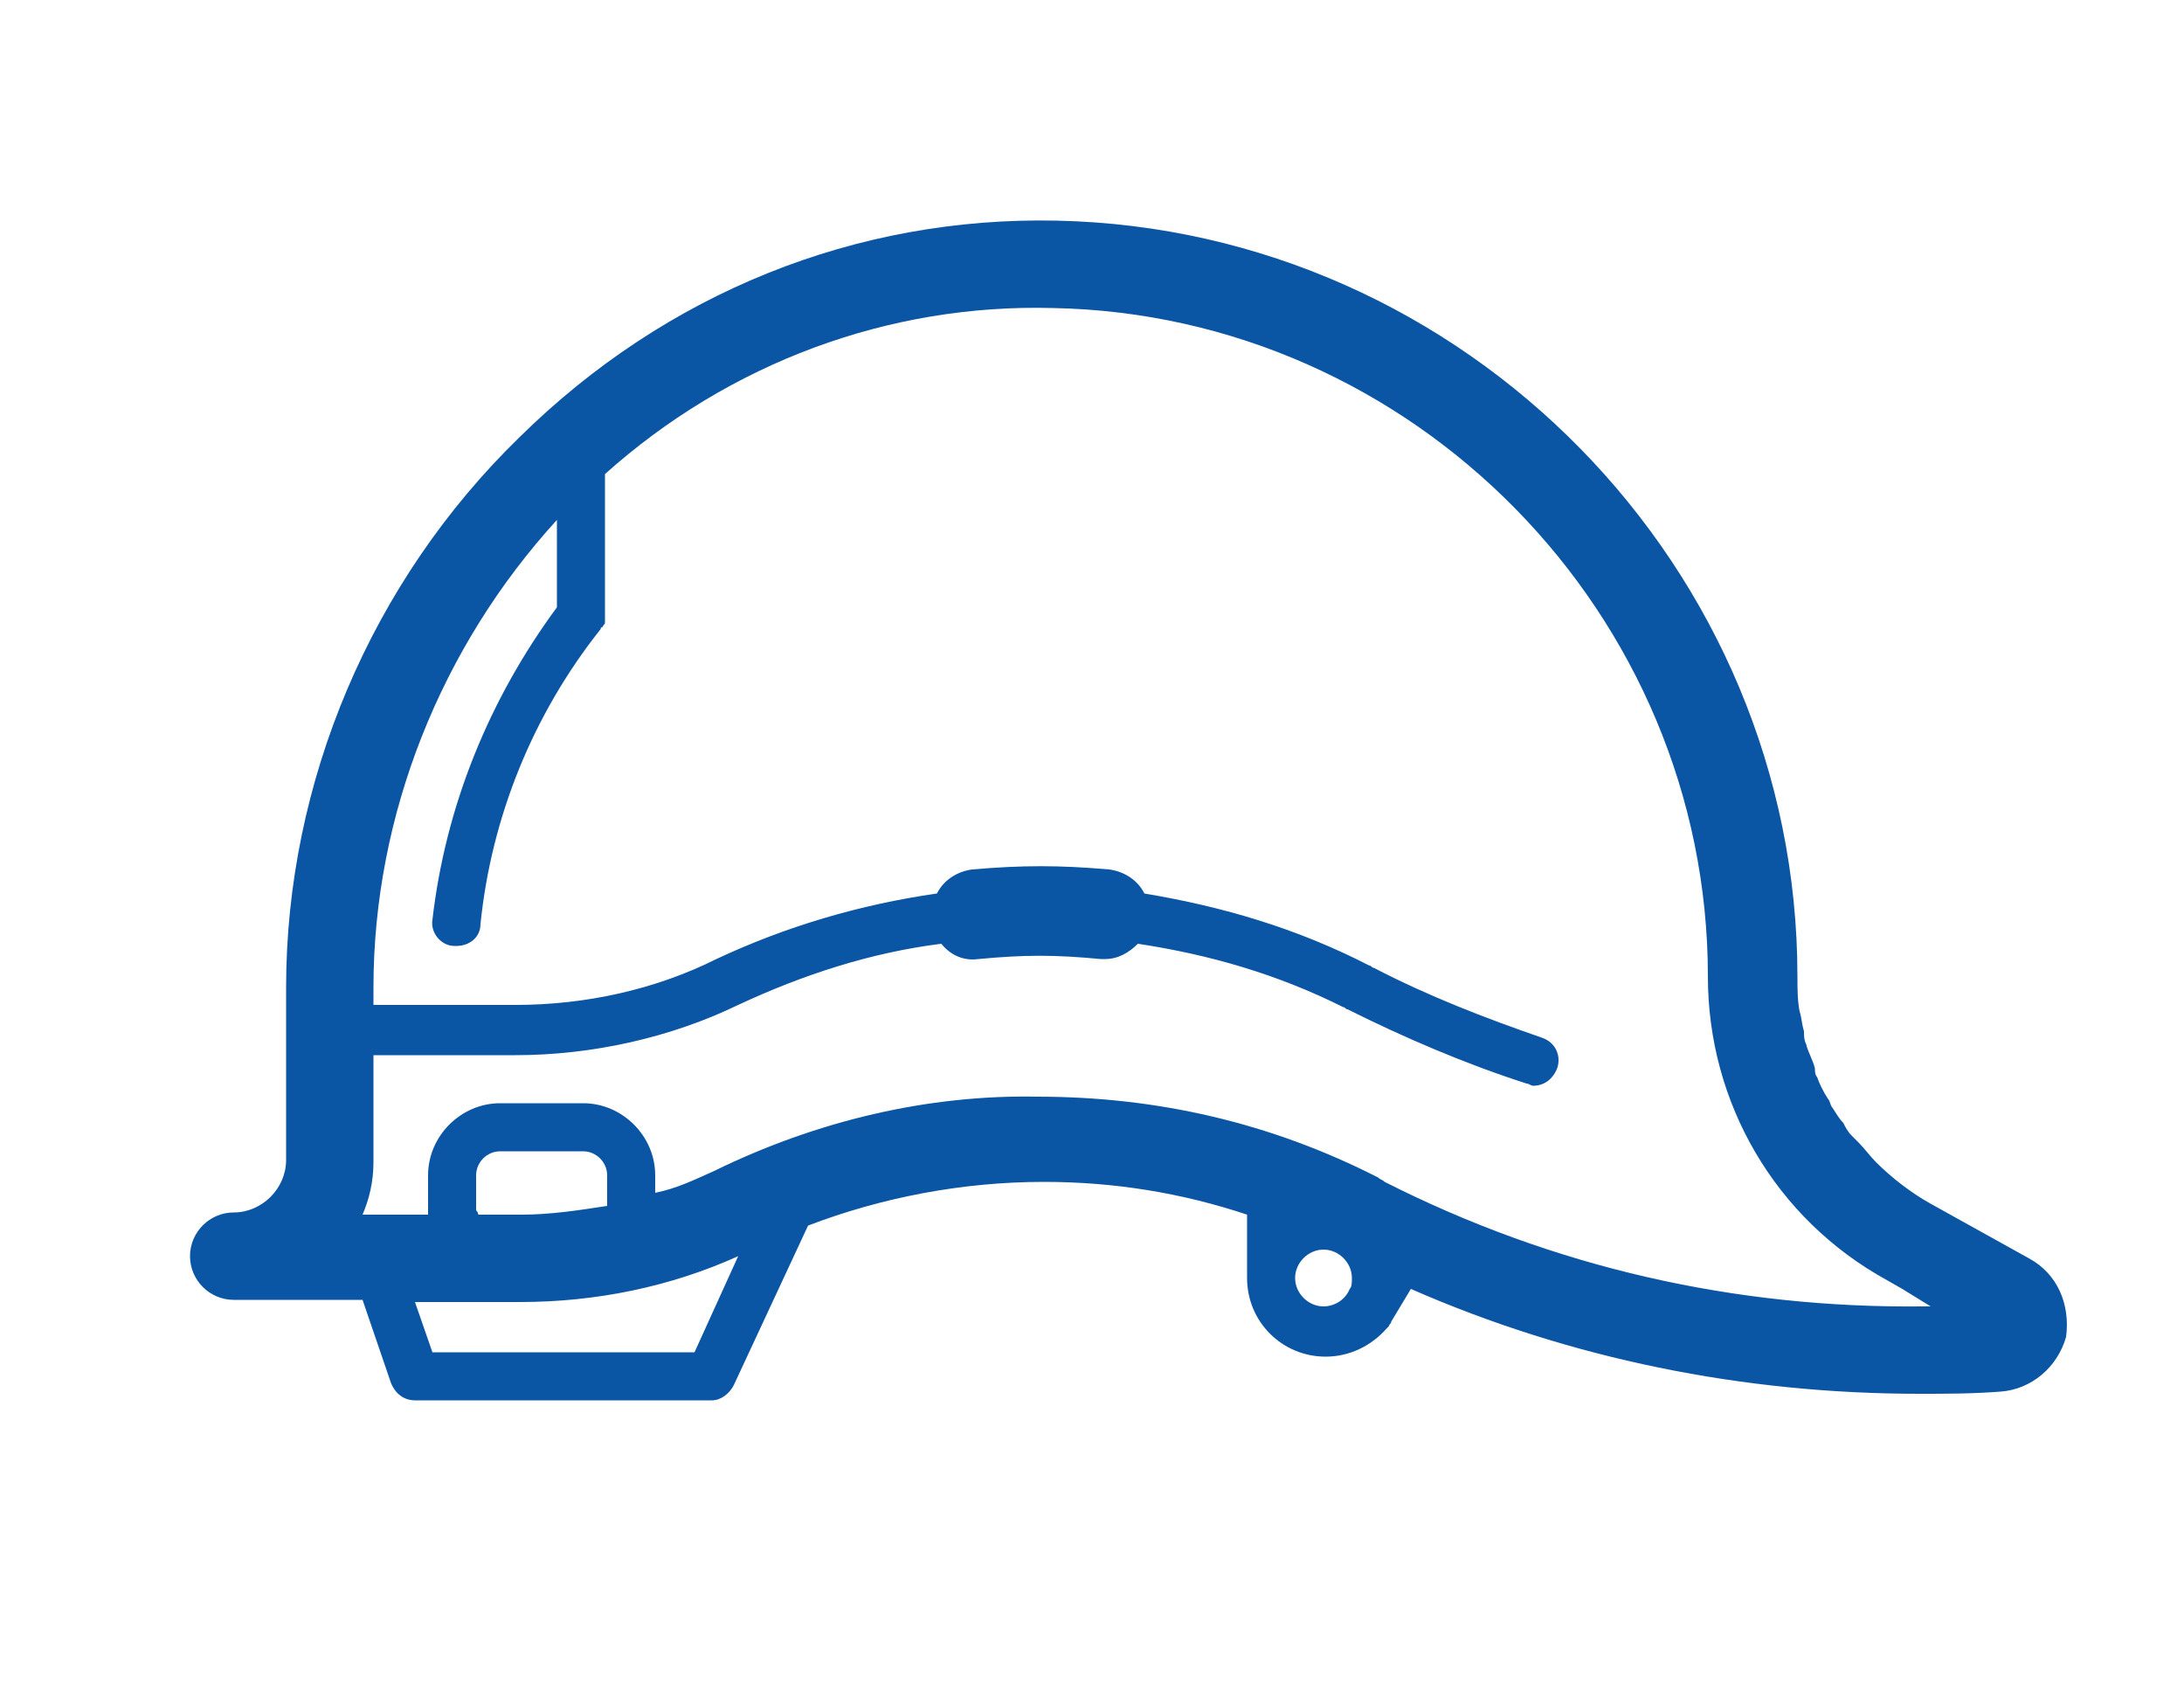
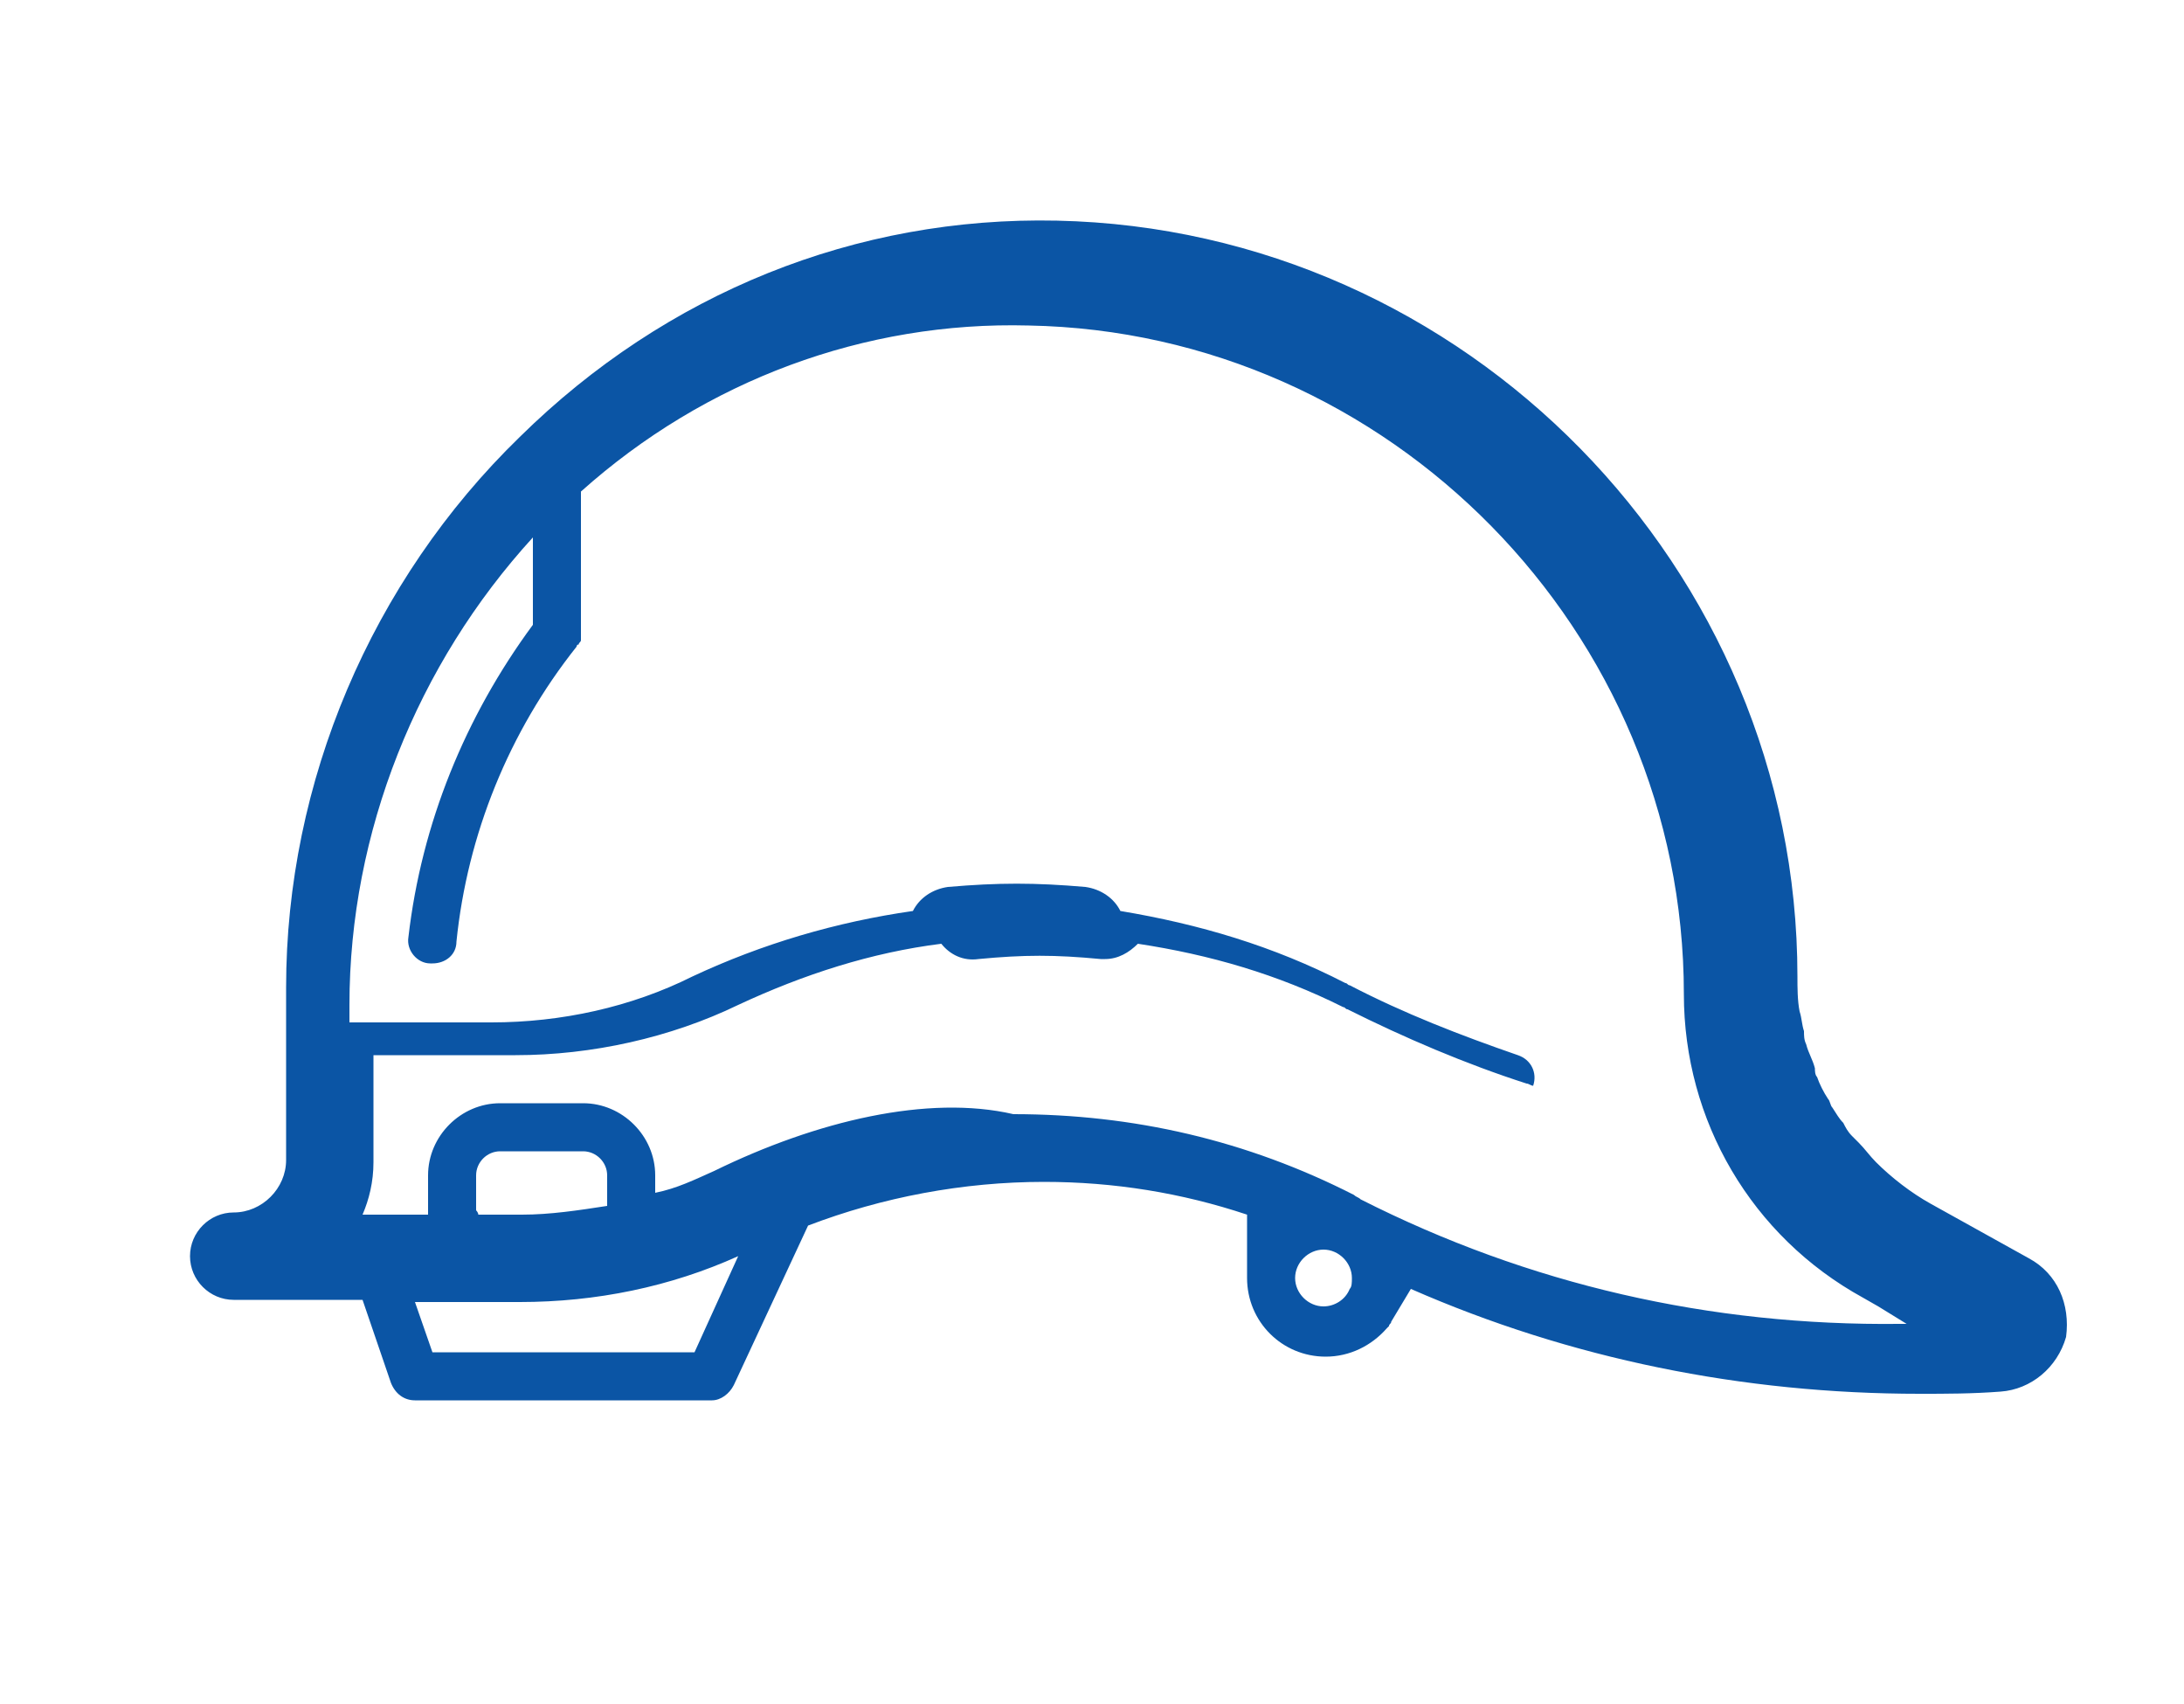
<svg xmlns="http://www.w3.org/2000/svg" version="1.1" x="0px" y="0px" viewBox="0 0 100 78" style="enable-background:new 0 0 100 78;" xml:space="preserve">
  <style type="text/css">
	.st0{fill:#0B55A5;}
	.st1{display:none;}
	.st2{display:inline;fill-rule:evenodd;clip-rule:evenodd;fill:#0B55A5;}
	.st3{display:inline;fill:#0B55A5;}
	.st4{display:inline;}
</style>
  <g id="Layer_1">
-     <path class="st0" d="M92.9,57.6l-4.5-2.5c-0.9-0.5-1.8-1.2-2.5-1.9l0,0c-0.3-0.3-0.5-0.6-0.8-0.9c-0.1-0.1-0.2-0.2-0.3-0.3   c-0.2-0.2-0.3-0.4-0.4-0.6c-0.2-0.2-0.3-0.4-0.5-0.7c-0.1-0.1-0.1-0.3-0.2-0.4c-0.2-0.3-0.4-0.7-0.5-1c-0.1-0.1-0.1-0.3-0.1-0.4   c-0.1-0.4-0.3-0.7-0.4-1.1c-0.1-0.2-0.1-0.4-0.1-0.6c-0.1-0.3-0.1-0.6-0.2-0.9c-0.1-0.5-0.1-1.1-0.1-1.6   c0-18.7-15.2-34.2-33.9-34.6c-9.2-0.2-17.9,3.3-24.6,9.9C17,26.6,13.1,35.8,13.1,45.2v7.9c0,1.3-1.1,2.4-2.4,2.4c-1.1,0-2,0.9-2,2   s0.9,2,2,2h5.9l1.3,3.8c0.2,0.5,0.6,0.8,1.1,0.8h13.6c0.4,0,0.8-0.3,1-0.7l3.4-7.3c3.4-1.3,7.1-2,10.8-2c3.2,0,6.3,0.5,9.3,1.5v2.9   c0,2,1.6,3.6,3.6,3.6c1.1,0,2.1-0.5,2.8-1.3l0.1-0.1c0-0.1,0.1-0.1,0.1-0.2l0.9-1.5c7.3,3.2,15.2,4.8,23.3,4.8c1.2,0,2.4,0,3.7-0.1   c1.4-0.1,2.6-1.1,3-2.5C94.8,59.7,94.2,58.3,92.9,57.6z M31.8,61.9h-12L19,59.6h4.8c3.5,0,6.9-0.7,10-2.1L31.8,61.9z M21.8,55.4   v-1.6c0-0.6,0.5-1.1,1.1-1.1h3.8c0.6,0,1.1,0.5,1.1,1.1v1.4c-1.3,0.2-2.6,0.4-3.9,0.4h-2C21.9,55.5,21.8,55.4,21.8,55.4z    M32.7,53.6c-0.9,0.4-1.7,0.8-2.7,1v-0.8c0-1.8-1.5-3.3-3.3-3.3h-3.8c-1.8,0-3.3,1.5-3.3,3.3v1.6c0,0.1,0,0.1,0,0.2h-3   c0.3-0.7,0.5-1.5,0.5-2.4v-4.9h6.5c3.5,0,7.1-0.8,10.2-2.3c3-1.4,6.1-2.4,9.3-2.8c0.4,0.5,1,0.8,1.7,0.7c2.1-0.2,3.5-0.2,5.6,0   c0.1,0,0.1,0,0.2,0c0.6,0,1.1-0.3,1.5-0.7c3.3,0.5,6.4,1.4,9.4,2.9c0.1,0,0.1,0.1,0.2,0.1c2.6,1.3,5.4,2.5,8.2,3.4   c0.1,0,0.2,0.1,0.3,0.1c0.5,0,0.9-0.3,1.1-0.8c0.2-0.6-0.1-1.2-0.7-1.4c-2.6-0.9-5.2-1.9-7.7-3.2c-0.1,0-0.1-0.1-0.2-0.1   c-3.3-1.7-6.7-2.7-10.3-3.3c-0.3-0.6-0.9-1-1.6-1.1c-2.3-0.2-4-0.2-6.3,0c-0.7,0.1-1.3,0.5-1.6,1.1c-3.5,0.5-6.9,1.5-10.1,3   c-2.8,1.4-6,2.1-9.2,2.1h-6.5v-0.8c0-7.9,3.1-15.6,8.4-21.4v4c-3.1,4.2-5.1,9.1-5.7,14.3c-0.1,0.6,0.4,1.2,1,1.2h0.1   c0.6,0,1.1-0.4,1.1-1c0.5-4.9,2.4-9.6,5.5-13.5c0,0,0-0.1,0.1-0.1c0-0.1,0.1-0.1,0.1-0.2s0-0.1,0-0.2v-0.1v-6.5   c5.7-5.1,13-7.8,20.5-7.6c16.5,0.3,30,14,30,30.6c0,5.8,3.1,11.1,8.2,13.9l0.7,0.4l1.3,0.8c-0.1,0-0.2,0-0.3,0   c-8.7,0.1-17-1.8-24.7-5.7c-0.1-0.1-0.2-0.1-0.3-0.2c-4.9-2.5-10.1-3.7-15.6-3.7C42.5,50.1,37.4,51.3,32.7,53.6z M59.3,58.5   c0-0.7,0.6-1.3,1.3-1.3s1.3,0.6,1.3,1.3c0,0.2,0,0.4-0.1,0.5l0,0c-0.2,0.5-0.7,0.8-1.2,0.8C59.9,59.8,59.3,59.2,59.3,58.5z" />
+     <path class="st0" d="M92.9,57.6l-4.5-2.5c-0.9-0.5-1.8-1.2-2.5-1.9l0,0c-0.3-0.3-0.5-0.6-0.8-0.9c-0.1-0.1-0.2-0.2-0.3-0.3   c-0.2-0.2-0.3-0.4-0.4-0.6c-0.2-0.2-0.3-0.4-0.5-0.7c-0.1-0.1-0.1-0.3-0.2-0.4c-0.2-0.3-0.4-0.7-0.5-1c-0.1-0.1-0.1-0.3-0.1-0.4   c-0.1-0.4-0.3-0.7-0.4-1.1c-0.1-0.2-0.1-0.4-0.1-0.6c-0.1-0.3-0.1-0.6-0.2-0.9c-0.1-0.5-0.1-1.1-0.1-1.6   c0-18.7-15.2-34.2-33.9-34.6c-9.2-0.2-17.9,3.3-24.6,9.9C17,26.6,13.1,35.8,13.1,45.2v7.9c0,1.3-1.1,2.4-2.4,2.4c-1.1,0-2,0.9-2,2   s0.9,2,2,2h5.9l1.3,3.8c0.2,0.5,0.6,0.8,1.1,0.8h13.6c0.4,0,0.8-0.3,1-0.7l3.4-7.3c3.4-1.3,7.1-2,10.8-2c3.2,0,6.3,0.5,9.3,1.5v2.9   c0,2,1.6,3.6,3.6,3.6c1.1,0,2.1-0.5,2.8-1.3l0.1-0.1c0-0.1,0.1-0.1,0.1-0.2l0.9-1.5c7.3,3.2,15.2,4.8,23.3,4.8c1.2,0,2.4,0,3.7-0.1   c1.4-0.1,2.6-1.1,3-2.5C94.8,59.7,94.2,58.3,92.9,57.6z M31.8,61.9h-12L19,59.6h4.8c3.5,0,6.9-0.7,10-2.1L31.8,61.9z M21.8,55.4   v-1.6c0-0.6,0.5-1.1,1.1-1.1h3.8c0.6,0,1.1,0.5,1.1,1.1v1.4c-1.3,0.2-2.6,0.4-3.9,0.4h-2C21.9,55.5,21.8,55.4,21.8,55.4z    M32.7,53.6c-0.9,0.4-1.7,0.8-2.7,1v-0.8c0-1.8-1.5-3.3-3.3-3.3h-3.8c-1.8,0-3.3,1.5-3.3,3.3v1.6c0,0.1,0,0.1,0,0.2h-3   c0.3-0.7,0.5-1.5,0.5-2.4v-4.9h6.5c3.5,0,7.1-0.8,10.2-2.3c3-1.4,6.1-2.4,9.3-2.8c0.4,0.5,1,0.8,1.7,0.7c2.1-0.2,3.5-0.2,5.6,0   c0.1,0,0.1,0,0.2,0c0.6,0,1.1-0.3,1.5-0.7c3.3,0.5,6.4,1.4,9.4,2.9c0.1,0,0.1,0.1,0.2,0.1c2.6,1.3,5.4,2.5,8.2,3.4   c0.1,0,0.2,0.1,0.3,0.1c0.2-0.6-0.1-1.2-0.7-1.4c-2.6-0.9-5.2-1.9-7.7-3.2c-0.1,0-0.1-0.1-0.2-0.1   c-3.3-1.7-6.7-2.7-10.3-3.3c-0.3-0.6-0.9-1-1.6-1.1c-2.3-0.2-4-0.2-6.3,0c-0.7,0.1-1.3,0.5-1.6,1.1c-3.5,0.5-6.9,1.5-10.1,3   c-2.8,1.4-6,2.1-9.2,2.1h-6.5v-0.8c0-7.9,3.1-15.6,8.4-21.4v4c-3.1,4.2-5.1,9.1-5.7,14.3c-0.1,0.6,0.4,1.2,1,1.2h0.1   c0.6,0,1.1-0.4,1.1-1c0.5-4.9,2.4-9.6,5.5-13.5c0,0,0-0.1,0.1-0.1c0-0.1,0.1-0.1,0.1-0.2s0-0.1,0-0.2v-0.1v-6.5   c5.7-5.1,13-7.8,20.5-7.6c16.5,0.3,30,14,30,30.6c0,5.8,3.1,11.1,8.2,13.9l0.7,0.4l1.3,0.8c-0.1,0-0.2,0-0.3,0   c-8.7,0.1-17-1.8-24.7-5.7c-0.1-0.1-0.2-0.1-0.3-0.2c-4.9-2.5-10.1-3.7-15.6-3.7C42.5,50.1,37.4,51.3,32.7,53.6z M59.3,58.5   c0-0.7,0.6-1.3,1.3-1.3s1.3,0.6,1.3,1.3c0,0.2,0,0.4-0.1,0.5l0,0c-0.2,0.5-0.7,0.8-1.2,0.8C59.9,59.8,59.3,59.2,59.3,58.5z" />
  </g>
  <g id="Layer_2" class="st1">
-     <circle class="st2" cx="50" cy="18.7" r="1" />
    <circle class="st2" cx="50" cy="23.9" r="1" />
    <path class="st3" d="M78,36.1c-0.1-0.8-0.3-2-0.6-3.2c-1-6-2.2-14.3-5.9-16l-10.9-4.8L58.4,10c-0.8-1.7-3.4-1.7-5.2-1.7   c-0.5,0-1,0-1.5,0c-1.1,0-2.4,0-3.5,0c-0.6,0-1,0-1.5,0c-1.8,0-4.4,0-5.2,1.6L39.3,12l-10.9,4.8c-3.8,1.7-5,10-6,16   c-0.2,1.3-0.3,2.5-0.6,3.3c-0.1,0.4,0.1,0.9,0.6,1l10.1,3c0.4,0.1,0.9-0.1,1-0.5l0.3-0.8v30.8c0,0.5,0.4,0.8,0.8,0.8h30.3   c0.2,0,0.4-0.1,0.6-0.3c0.1-0.1,0.3-0.4,0.3-0.6V38.7l0.4,0.9c0.2,0.4,0.6,0.6,1,0.5l10.1-3C77.9,37,78.2,36.6,78,36.1z M42.5,11.3   l5.8,4.1l-3.7,4.1l-3.9-6.5L42.5,11.3z M47.8,18.5l2.1-2.4l0,0l0,0l2.1,2.4v9.1h-4.3v-9.1H47.8z M51.6,15.4l5.8-4.1l1.9,1.7   l-3.9,6.5L51.6,15.4z M48.2,10.1c1.1,0,2.4,0,3.5,0c0.5,0,1,0,1.5,0c1.3,0,2.2,0.1,2.8,0.2L50,14.4c-0.1,0-0.1,0-0.1,0   c-0.1,0-0.1,0-0.1,0l-5.9-4.1c0.6-0.1,1.5-0.2,2.8-0.2C47.2,10.1,47.7,10.1,48.2,10.1z M67.6,38.3l-1.7-3.9c-0.1-0.3-0.6-0.6-1-0.5   c-0.4,0.1-0.7,0.4-0.7,0.8v34.2H35.7V34.6c0-0.4-0.3-0.8-0.7-0.8c-0.4-0.1-0.8,0.1-1,0.5l-1.7,4l-8.6-2.6c0.1-0.8,0.3-1.6,0.4-2.6   c0.8-5,2.1-13.4,5-14.7l10.1-4.5l4.6,7.5c0.1,0.2,0.4,0.4,0.7,0.4h0.1c0.3,0,0.5-0.1,0.6-0.3l1.4-1.6v8.2c0,0.3,0.3,0.6,0.6,0.6   h5.6c0.3,0,0.6-0.3,0.6-0.6V20l1.4,1.6c0.1,0.2,0.4,0.3,0.6,0.3h0.1c0.3,0,0.5-0.2,0.7-0.4l4.6-7.5l10.1,4.5   c2.9,1.3,4.2,9.7,5,14.7c0.1,1,0.3,1.9,0.4,2.6L67.6,38.3z" />
  </g>
  <g id="Layer_3" class="st1">
-     <path class="st3" d="M75.4,30.3c-1.6,0-6.3,0-6.7-20.5c0-0.7-0.5-1.4-1.1-1.6L61,5.5c-0.5-0.3-1.2-0.2-1.7,0.2   c-0.5,0.4-0.8,0.9-0.8,1.6c0,0.1,0,0.1,0,0.2c0,4.5-3.7,8.2-8.2,8.2s-8.2-3.7-8.2-8.1c0-0.1,0-0.1,0-0.2c0-0.6-0.3-1.2-0.8-1.6   c-0.5-0.4-1.2-0.5-1.7-0.2l-6.7,2.7c-0.5,0.2-1,0.8-1,1.6c-0.4,20.5-5.1,20.5-6.7,20.5c-1,0-1.8,0.8-1.8,1.8v34.5   c0,3.2,2.6,5.8,5.8,5.8h42.5c3.2,0,5.8-2.6,5.8-5.8V32.2C77.2,31.2,76.4,30.3,75.4,30.3z M26.9,46.2h10.1v10.1H26.9V46.2z    M71.5,68.6H29c-1.2,0-2.1-0.9-2.1-2.1V60h11.9c1,0,1.8-0.8,1.8-1.8V44.4c0-1-0.8-1.8-1.8-1.8H26.9v-8.9c5.5-1.3,8.1-8.4,8.5-22.7   l3.3-1.4c1.1,5.4,5.9,9.4,11.6,9.4s10.4-3.9,11.5-9.3l3.3,1.4c0.4,14.3,3,21.5,8.5,22.7v8.9h-12c-1,0-1.8,0.8-1.8,1.8v13.7   c0,1,0.8,1.8,1.8,1.8h11.9v6.6C73.6,67.7,72.7,68.6,71.5,68.6z M73.6,56.3H63.4V46.2h10.1L73.6,56.3L73.6,56.3z" />
-   </g>
+     </g>
  <g id="Layer_4" class="st1">
    <g class="st4">
      <path class="st0" d="M68.3,15.7c0-0.3-0.2-0.6-0.5-0.6l-9.7-4.2l-3-3.1c-0.1-0.1-0.2-0.2-0.2-0.2l0,0c-6.2-2.7-9.6,0-9.7,0.1l0,0    c0,0-0.1,0-0.1,0.1l-3,3.1L32.2,15l0,0l0,0l0,0c-0.1,0-0.2,0.1-0.2,0.2c0,0,0,0-0.1,0.1c0,0.1,0,0.1-0.1,0.2l0,0    c0,0.1-0.1,0.2-0.1,0.2l-4.6,50.9c0,0.4,0.2,0.8,0.7,0.9l5.7,0.6c0.2,0,0.4,0,0.6-0.2c0.2-0.2,0.3-0.3,0.4-0.6L36,54.6v16.5    c0,0.2,0.2,0.5,0.3,0.6c0.1,0.1,2.4,1.7,7.5,1.7c0.4,0,0.8,0,1.2,0c0.3,0,0.6-0.2,0.6-0.5l0.8-1.7c0.6,0.2,1.8,0.5,3.3,0.5    c1.1,0,2.4-0.2,3.9-0.6l0.9,1.7c0.2,0.2,0.4,0.4,0.6,0.5c0.4,0,0.8,0,1.2,0c5.1,0,7.3-1.6,7.4-1.7C64,71.5,64,71.2,64,71V54.6    l1.5,12.8c0,0.2,0.2,0.4,0.3,0.6c0.2,0.2,0.4,0.2,0.6,0.2l5.7-0.7c0.4-0.1,0.7-0.4,0.7-0.9L68.3,15.7z M57,12.1    c0.1,0.1,0.2,0.2,0.2,0.2l0.2,0.1l2.4,4.6l-2.2,1.3c-0.2,0.1-0.3,0.3-0.4,0.5c-0.1,0.2,0,0.4,0.1,0.6l2,3.3    c-0.6,1.7-3.7,9-7.7,13.7c1.6-5.9,4.7-18.7,4.1-25.4L57,12.1z M52.7,24.6L52,21.9l0.7-1.8l0.7,0.7C53.2,22.1,53,23.3,52.7,24.6z     M50.7,20.9h-1.5l-1-2.1l1.4-1.8l1.8,1.9L50.7,20.9z M53.8,18.8l-2.9-3l3.3-2.5C54.2,15,54,16.8,53.8,18.8z M46.3,18.7    c-0.2-1.8-0.5-3.7-0.5-5.2l2.8,2.4L46.3,18.7z M47.1,20.2l0.7,1.6l-0.6,2.5c-0.2-1.2-0.4-2.3-0.6-3.4L47.1,20.2z M49.3,22.5h1.2    L52,28c-0.6,3-1.4,5.9-2,8.1c-0.6-2.3-1.4-5.2-2-8.2L49.3,22.5z M53.8,9c0.2,0.6,0.3,1.4,0.4,2.4l-4.5,3.3l-3.9-3.3    c0.1-1,0.2-1.8,0.5-2.6C46.9,8.4,49.4,7.1,53.8,9z M43,12.1l1.3-1.3c-0.2,2.6,0.2,6.1,0.7,9.9c0,0,0,0,0,0.1    c1,5.9,2.6,12.3,3.5,15.8c-4.1-4.7-7.3-12.4-7.9-14l2-3.3c0.1-0.2,0.2-0.4,0.1-0.6c-0.1-0.2-0.2-0.4-0.4-0.5l-2.2-1.3l2.4-4.5    l0.3-0.2C42.8,12.2,42.9,12.1,43,12.1z M33,66.4L28.8,66L33,19.6C35.5,28.2,35.9,40,36,41L33,66.4z M44.4,71.7    c-3.9,0.1-6.1-0.7-6.9-1.1V41l0,0l0,0c0-0.6-0.5-15.8-3.9-24.8l6.5-2.8l-1.8,3.4c-0.2,0.4-0.1,0.9,0.3,1l2.2,1.2L39,22    c-0.2,0.2-0.2,0.5-0.1,0.7c0.2,0.5,4.3,11.6,10.1,16.7c0,0.1,0.1,0.2,0.2,0.2l0,0V62L44.4,71.7z M47.1,69.8L50,64l2.8,5.7    C50.1,70.3,48.2,70,47.1,69.8z M62.5,70.6c-0.8,0.4-3,1.3-6.9,1.1L50.9,62V39.3c5.7-5,9.9-16.2,10-16.7c0.1-0.2,0.1-0.5-0.1-0.7    l-1.8-2.9l2.2-1.2c0.4-0.2,0.5-0.7,0.3-1l-1.8-3.5l6.5,2.9c-3.3,8.5-3.7,22.6-3.8,24.7c0,0.1,0,0.1,0,0.2L62.5,70.6L62.5,70.6z     M67.1,66.4l-3-25.3c0-0.9,0.3-13.2,2.9-21.9L71.2,66L67.1,66.4z" />
      <rect x="42.5" y="53.1" transform="matrix(0.146 -0.989 0.989 0.146 -18.171 90.465)" class="st0" width="1.6" height="5.4" />
      <rect x="54.4" y="55" transform="matrix(0.989 -0.146 0.146 0.989 -7.551 8.967)" class="st0" width="5.4" height="1.6" />
    </g>
  </g>
  <g id="Layer_5" class="st1">
    <g class="st4">
      <g>
        <path class="st0" d="M85.9,64.6c0-1.8-0.5-7.6-0.8-8.2c-0.2-0.3-0.3-0.3-0.5-0.3c-0.5,0-0.9-0.5-0.9-1c0.5-2.5,0.7-4.6,0.4-6.5     c-0.1-0.9-0.9-4.4-2.3-10.8c0-0.1,0-0.1-0.1-0.3c-0.3-1.5-1.4-6.3-1.5-7.1c-0.5-2.3-0.8-3.4-0.8-3.7c-0.1-0.5-0.1-1.5-0.1-3.1     c0-0.4,0-0.9,0-1.4c0-1.1,0-1.5,0-1.6c0-2.6-0.7-3.8-2.6-3.8c-1.9,0-5.8-0.3-8.9-0.7c-5-0.6-7.3-1.2-7.3-2.7     c-0.1,0-0.3-0.1-0.6-0.2c-0.6-0.2-1.5-0.3-2.3-0.1c-1.9,0.3-3.1,1.3-3.1,2.8c0,4.6-1.2,10.2-3.1,14.9c-0.9,2.4-2.9,4.4-6.1,6.8     c-0.3,0.3-0.8,0.5-1.2,0.9c0,0-0.9,0.7-1.2,0.9c-0.9,0.7-1.5,1.1-2,1.5c-1.6,1.4-2.5,2-3.7,2.9c-4.6,3.2-9.4,4.9-14.5,4.1     c-3.2-0.5-5.5,0.4-7.2,2.3c-1,1.3-1.7,3-1.7,3.7c0,0.9-0.5,1.5-1.5,2.2c-0.3,1-0.3,1.1-0.8,2.3c-0.3,0.7-0.2,0.8,0.4,1.1     c0.4,0.2,0.9,0.4,1.5,0.6l0.9-0.9c0.5-0.5,1.5-0.2,1.5,0.6v1l1.5,0.3l0.9-0.9c0.5-0.5,1.5-0.2,1.5,0.6v1l1.5,0.3l0.9-0.9     c0.5-0.5,1.5-0.2,1.5,0.6v1l1,0.2l0.9-0.9c0.5-0.5,1.5-0.2,1.5,0.6v1l1.5,0.3l0.9-0.9c0.5-0.5,1.5-0.2,1.5,0.6v1l1.4,0.3l0.9-1.3     c0.5-0.7,1.5-0.3,1.5,0.5v1.3h1.2l0.6-1.2c0.3-0.7,1.4-0.6,1.6,0.2l0.3,1H40l0.6-1.2c0.3-0.7,1.4-0.6,1.6,0.2l0.3,1h1.4l0.6-1.2     c0.3-0.7,1.4-0.6,1.6,0.2l0.3,1H48l0.2-1c0.1-0.3,0.3-0.6,0.7-0.7l16-3.3c0.4-0.1,0.9,0.2,1,0.6L67,65h0.9l0.6-1.6     c0.3-0.7,1.3-0.7,1.6,0l0.6,1.6h0.9l0.6-1.6c0.3-0.7,1.3-0.7,1.6,0l0.6,1.6H76l0.6-1.6c0.3-0.7,1.3-0.7,1.6,0l0.6,1.6h1.5     l0.6-1.6c0.3-0.7,1.3-0.7,1.6,0L83,65C85.1,65,85.9,64.7,85.9,64.6z M14,62c-0.9-0.3-1.6-0.6-2.2-0.9c-1.4-0.7-1.8-1.6-1.3-3.2     l0.9-2.6c0.1-0.2,0.2-0.3,0.3-0.4c0.7-0.4,0.9-0.8,0.9-1c0-1,0.8-3.2,2-4.8c2-2.4,4.9-3.5,8.7-2.9c4.6,0.8,9-0.8,13.2-3.8     c1.2-0.9,2-1.5,3.6-2.8c0.5-0.5,1.2-0.9,2.1-1.6c0.3-0.2,1.1-0.9,1.2-0.9c0.5-0.3,0.9-0.6,1.2-0.9c3-2.3,4.8-4.1,5.5-6.1     c1.8-4.4,2.9-9.8,2.9-14.2c0-2.6,1.9-4.2,4.6-4.5c2.3-0.3,4.6,0.3,4.8,1.8c0.3,0.2,0.8,0.3,1.4,0.5c0.9,0.3,2.5,0.5,4.4,0.8     c3,0.3,6.9,0.6,8.7,0.6c3.2,0,4.3,2.1,4.3,5.5c0,0.2,0,0.6,0,1.7c0,0.5,0,0.9,0,1.4c0,1.5,0,2.4,0.1,2.7c0,0.3,0.3,1.4,0.8,3.6     c0.2,0.8,1.2,5.5,1.5,7.1c0,0.1,0,0.1,0.1,0.3c1.4,6.4,2.2,10,2.3,10.8c0.3,1.9,0.2,4-0.3,6.3c0.4,0.3,0.8,0.6,1,1.1     c0.4,0.9,0.9,6.7,0.9,8.9c0,1.6-1.8,2.1-5.1,2.1c-0.3,0-0.7-0.2-0.8-0.5c-0.3,0.3-0.6,0.5-0.9,0.5h-2.6c-0.3,0-0.7-0.2-0.8-0.5     c-0.3,0.3-0.6,0.5-0.9,0.5h-2.6c-0.3,0-0.7-0.2-0.8-0.5c-0.3,0.3-0.6,0.5-0.9,0.5h-2.1c-0.3,0-0.7-0.2-0.8-0.5     c-0.3,0.3-0.6,0.5-0.9,0.5h-2.1c-0.4,0-0.7-0.3-0.9-0.6l-1.1-3.9L50,64.9L49.7,66c-0.1,0.4-0.4,0.7-0.9,0.7h-3.1     c-0.3,0-0.5-0.1-0.7-0.3c-0.2,0.2-0.4,0.3-0.6,0.3H42c-0.3,0-0.5-0.1-0.7-0.3c-0.2,0.2-0.4,0.3-0.6,0.3h-2.6     c-0.3,0-0.5-0.1-0.7-0.3c-0.2,0.2-0.4,0.3-0.6,0.3h-2.6c-0.3,0-0.7-0.3-0.8-0.6c-0.2,0.1-0.4,0.2-0.6,0.2l-2.6-0.4     c-0.3-0.1-0.6-0.3-0.7-0.6c-0.2,0.1-0.4,0.2-0.6,0.2L26.5,65c-0.3-0.1-0.6-0.3-0.7-0.6c-0.2,0.1-0.4,0.2-0.7,0.1L23,64.2     c-0.3-0.1-0.5-0.3-0.6-0.5c-0.2,0.1-0.4,0.2-0.6,0.2l-2.6-0.4c-0.3-0.1-0.6-0.3-0.7-0.6C18.4,62.9,18.2,63,18,63l-2.6-0.4     c-0.3-0.1-0.6-0.3-0.7-0.6C14.5,62.1,14.2,62.1,14,62z" />
        <path class="st0" d="M61.2,13.3c-0.6,4-0.9,6.7-0.9,8.2c0,2.5,0.7,3.4,2.6,3.4c1.1,0,7,0.4,17.5,1.3l0.1-0.9     c-10.6-0.9-16.4-1.3-17.5-1.3c-1.4,0-1.7-0.5-1.7-2.6c0-1.4,0.3-4.1,0.9-8L61.2,13.3z" />
        <path class="st0" d="M13.2,55.2c6.1,2.6,20.8,5.9,30.5,5.5c5.6-0.2,8.8-0.8,13.7-2c0.3-0.1,0.3-0.1,0.6-0.2     c3.6-0.9,5.6-1.4,8.7-1.6c6-0.6,12-0.9,18.4-0.9v-0.9c-6.2,0-12.4,0.3-18.4,0.9c-3.2,0.3-5.2,0.7-8.8,1.6     c-0.3,0.1-0.3,0.1-0.6,0.2c-5,1.3-8,1.8-13.6,2c-9.5,0.3-24.2-3-30.1-5.5L13.2,55.2z" />
      </g>
    </g>
  </g>
</svg>